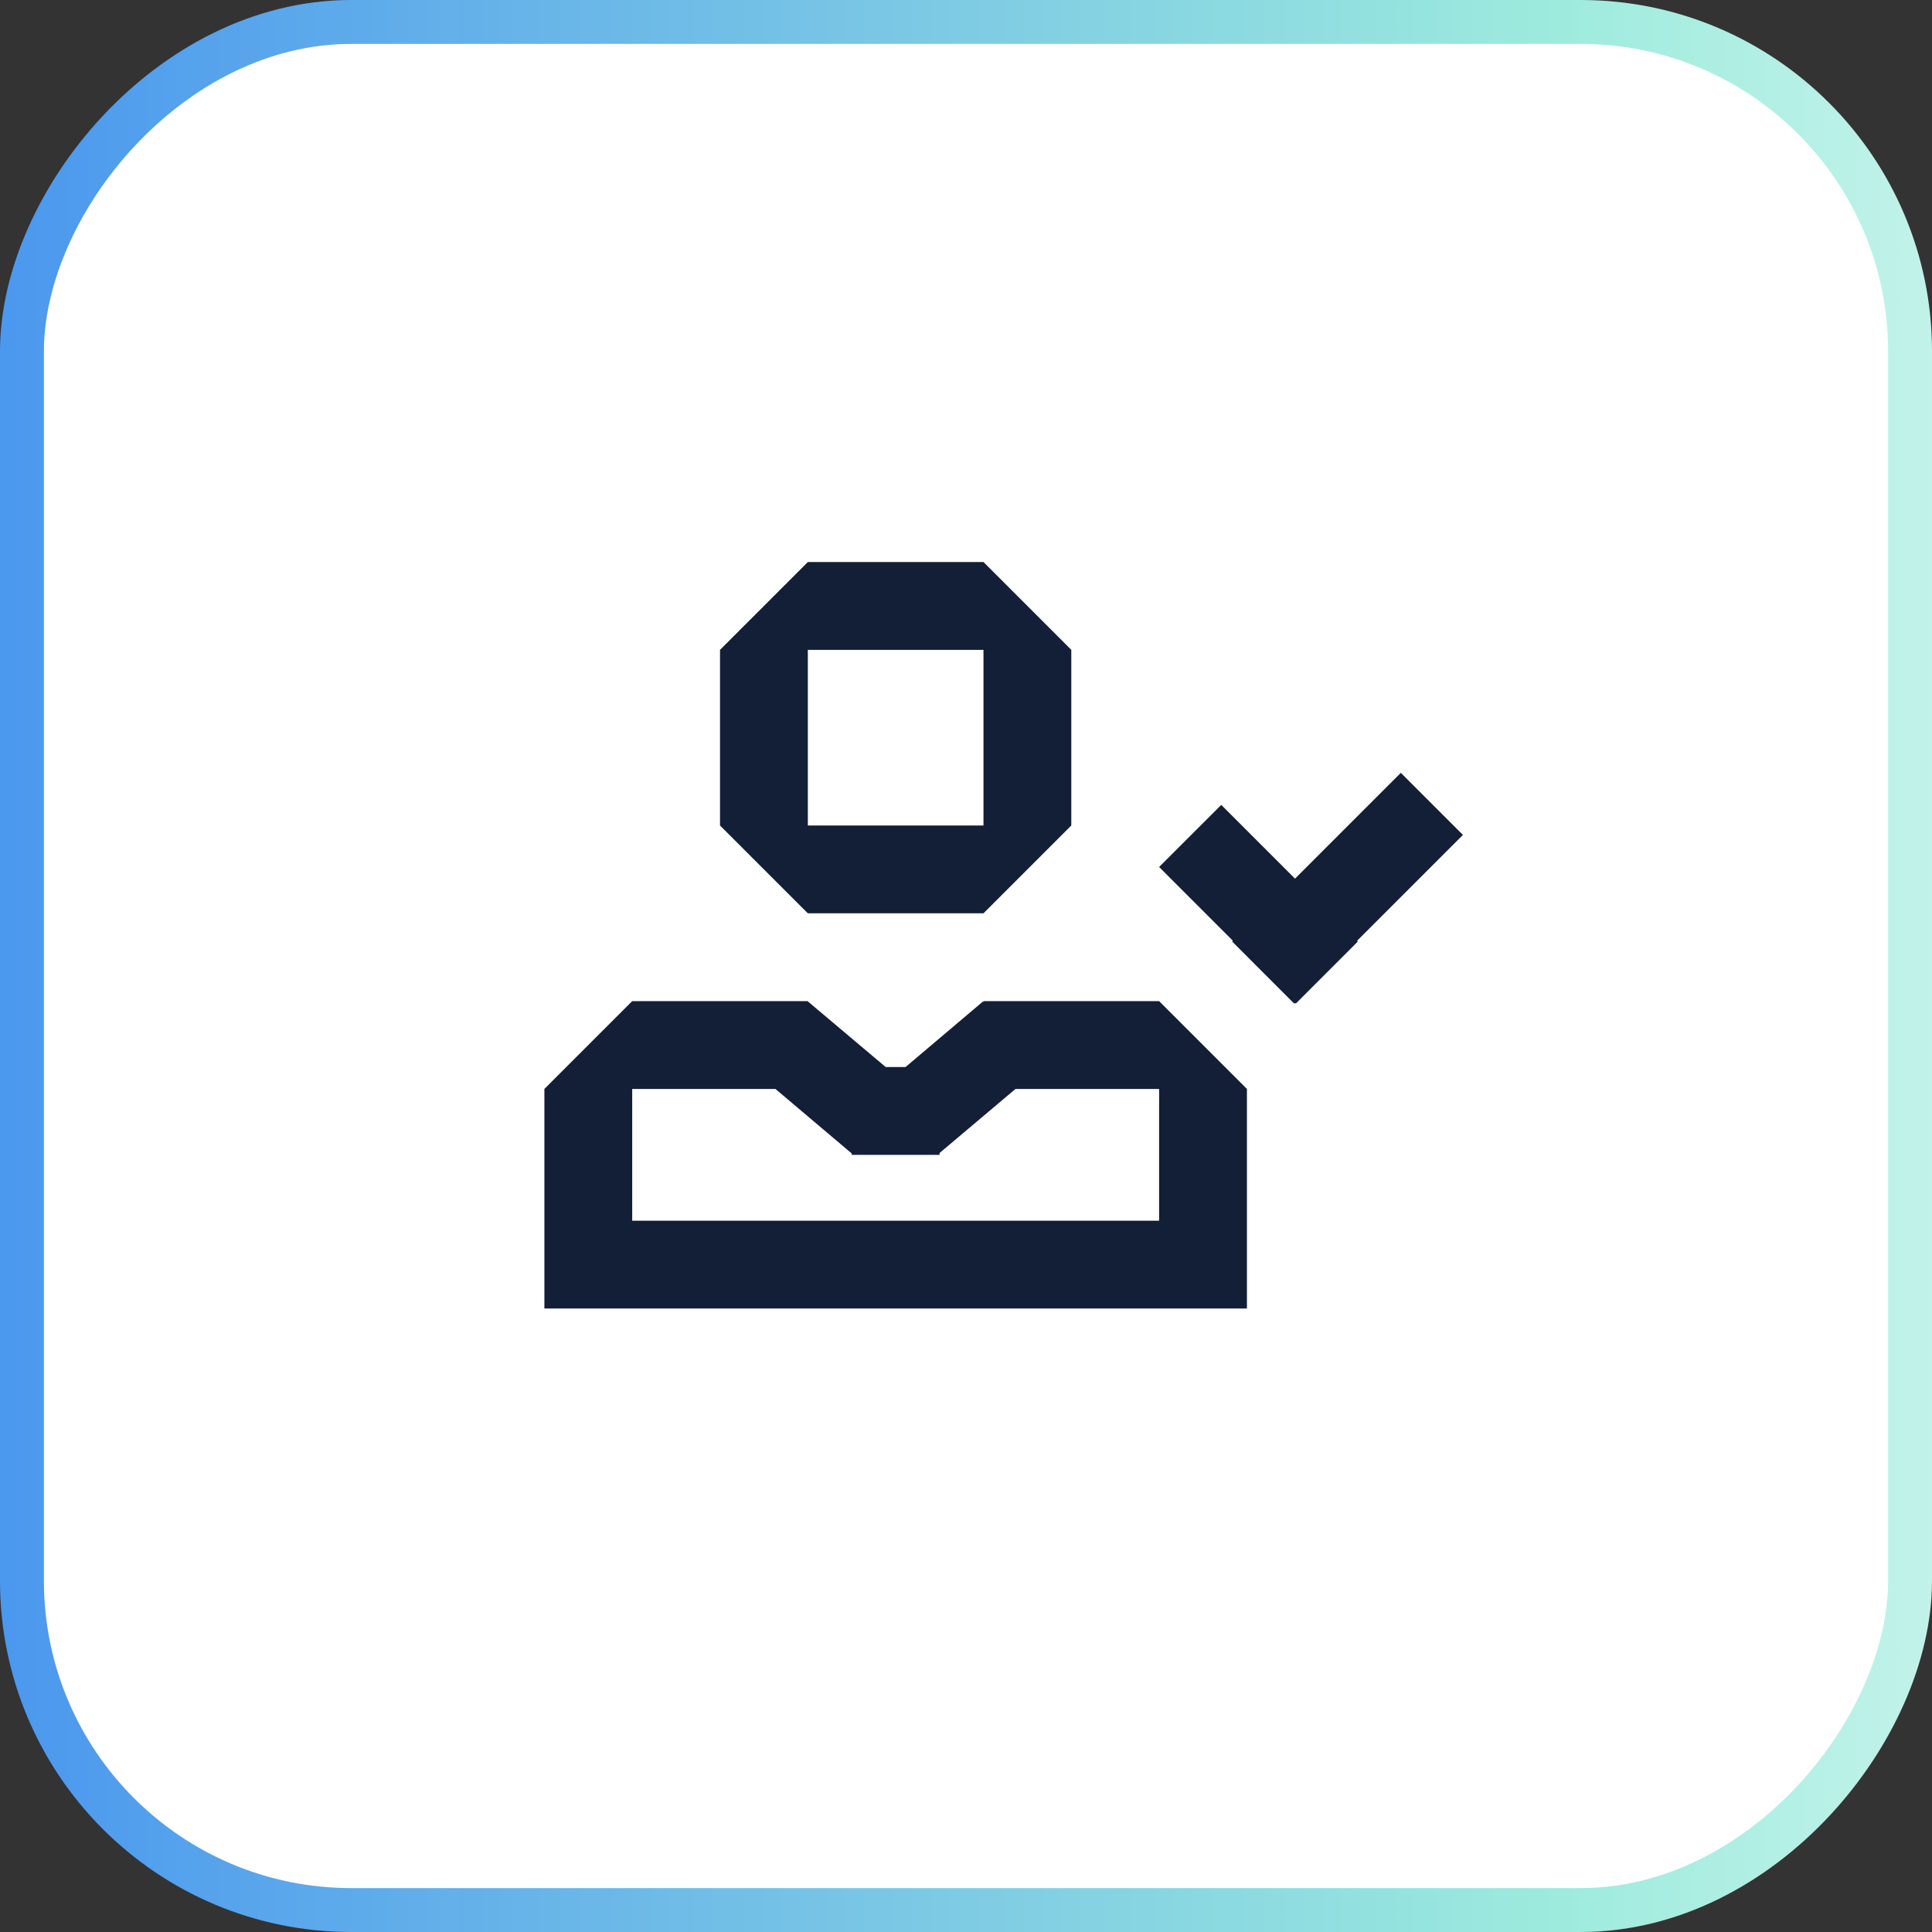
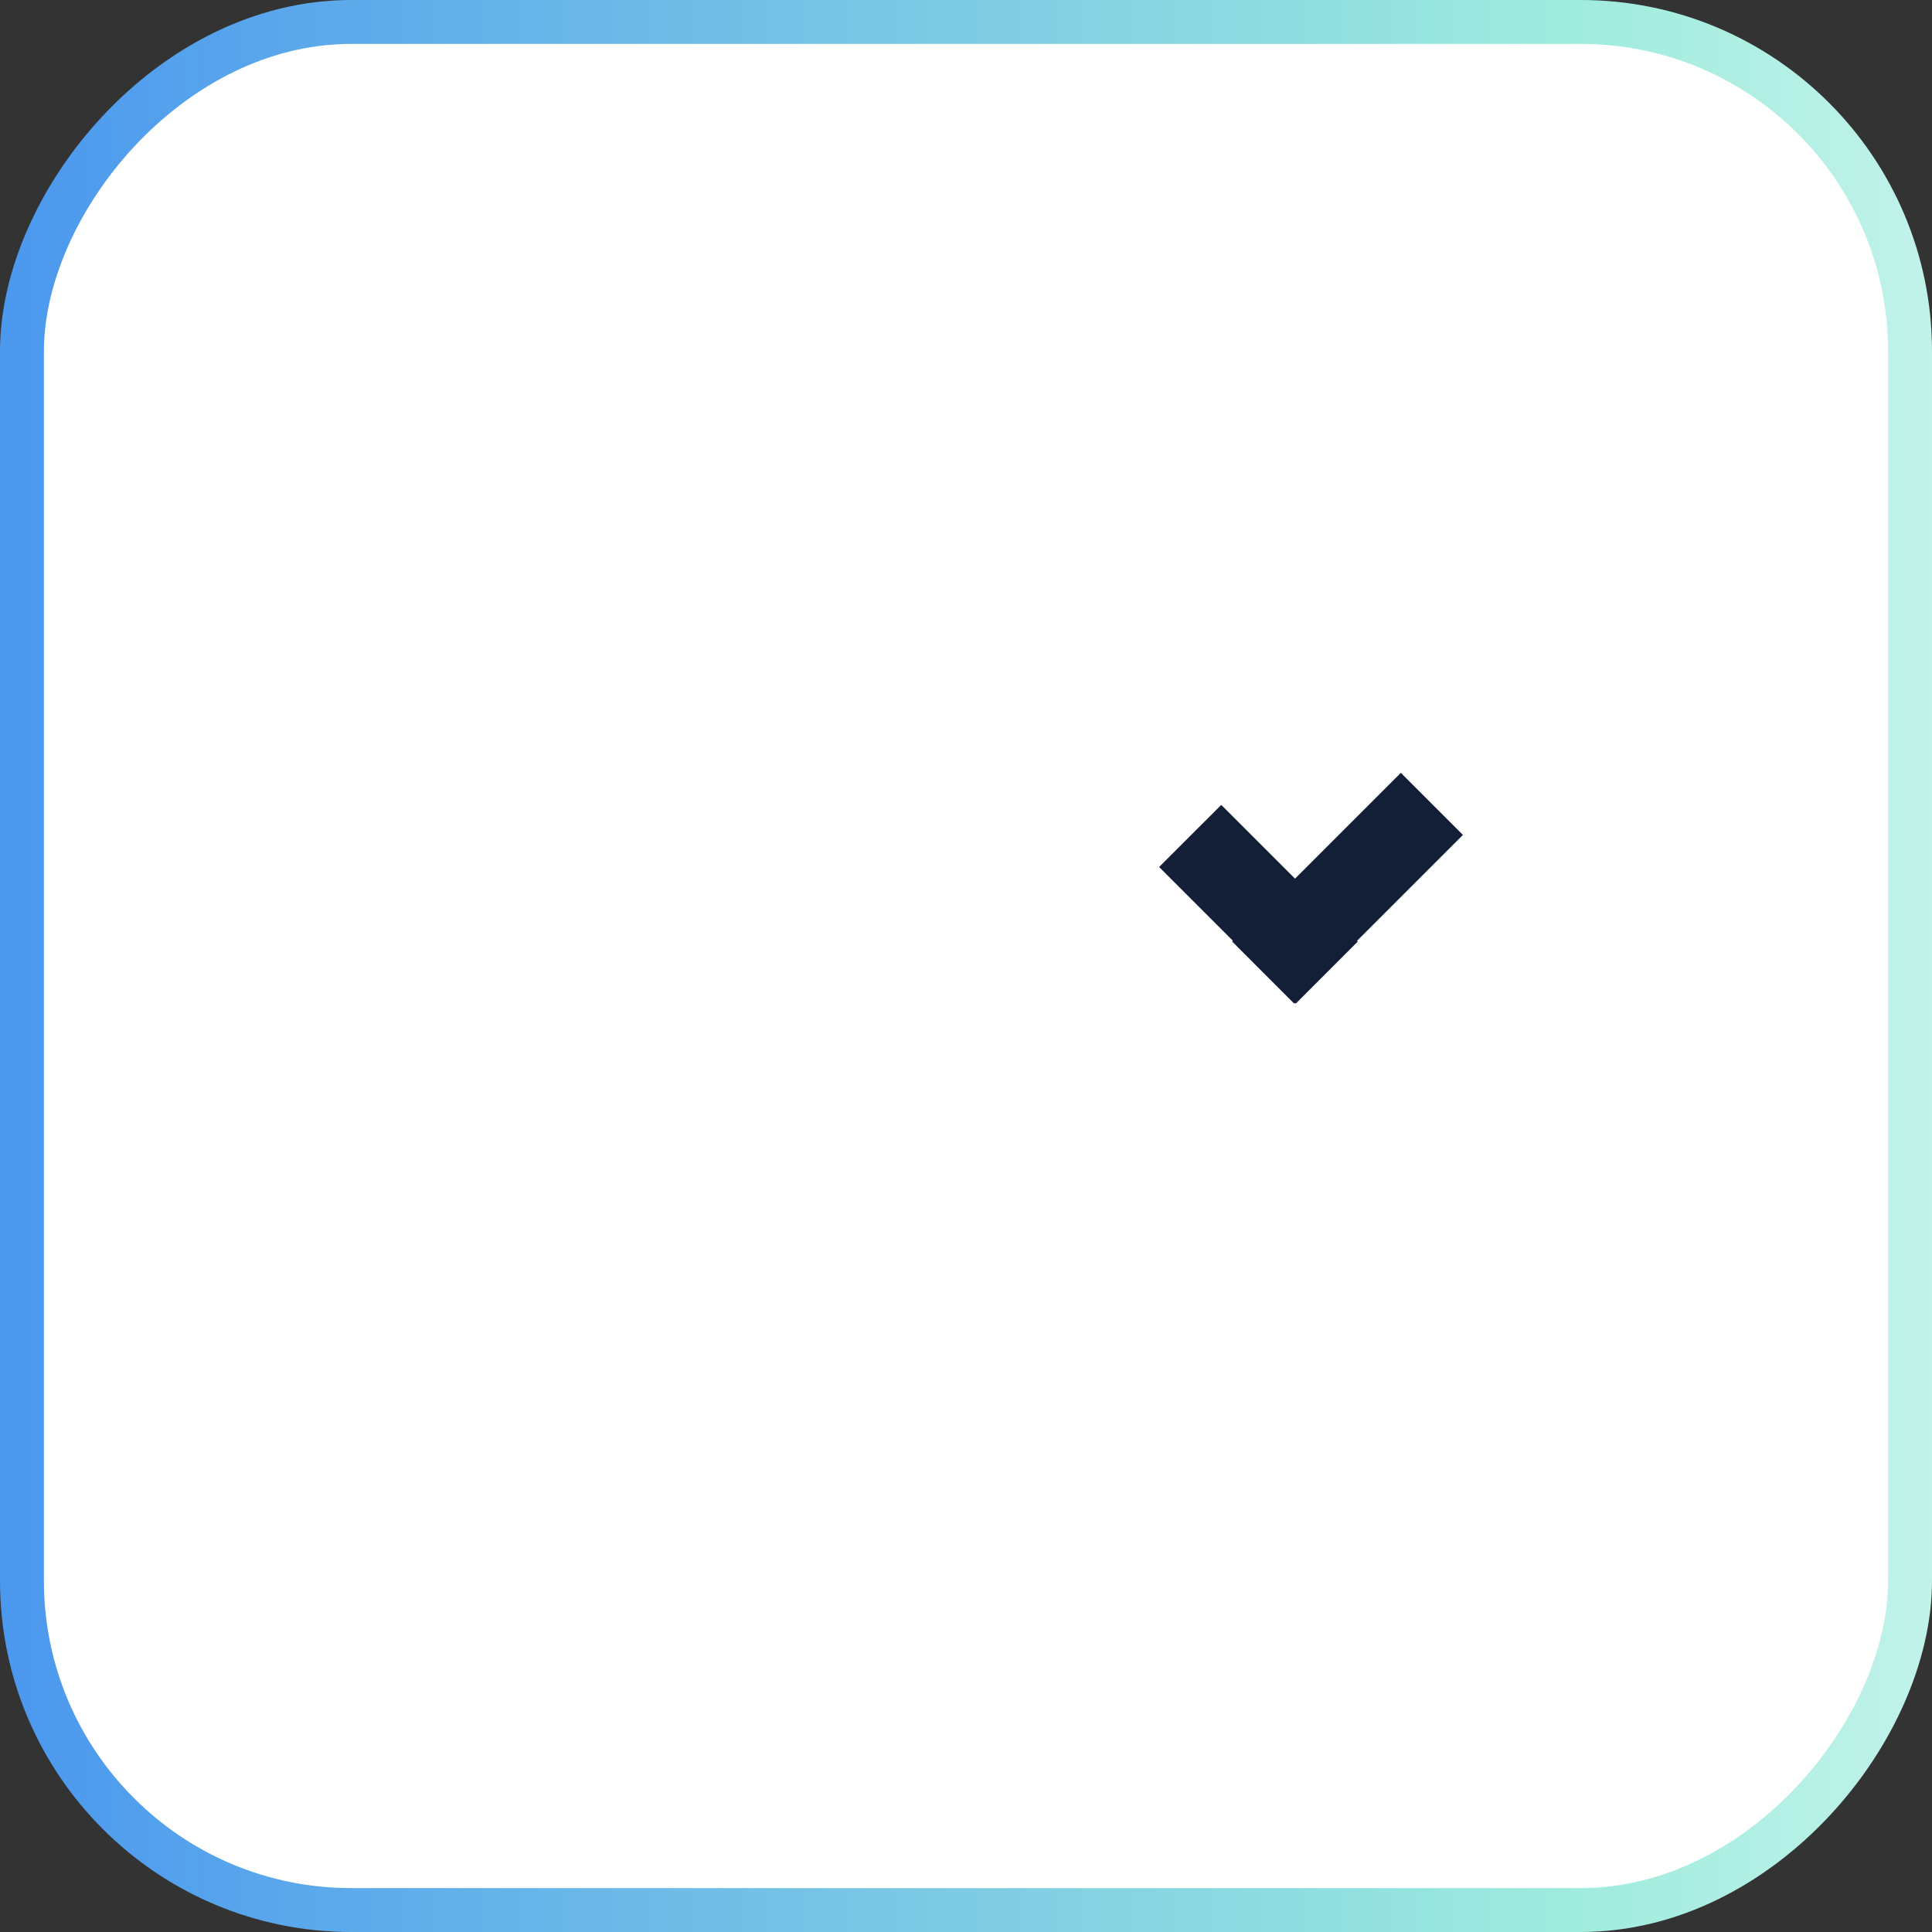
<svg xmlns="http://www.w3.org/2000/svg" width="44" height="44" fill="none" viewBox="0 0 44 44" class="h-[32px] w-[32px] lg:h-auto lg:w-auto">
  <rect x="0" y="0" width="44" height="44" fill="#333333" stroke="none" />
  <rect width="43" height="43" x="-0.5" y="0.5" fill="#fff" rx="7.5" transform="matrix(-1 0 0 1 43 0)" />
  <rect width="43" height="43" x="-0.5" y="0.5" stroke="url(#a)" rx="7.5" transform="matrix(-1 0 0 1 43 0)" />
-   <path fill="#131F37" fill-rule="evenodd" d="M22.398 12.8h-4l-2 2v4l2 2h4l2-2v-4l-2-2Zm0 6h-4v-4h4v4ZM18.388 22.797l.005.004h.005v.005l1.773 1.495h.452l1.764-1.493.011.014V22.8h4l2 2v5h-16v-5l2-2h3.986l.004-.004Zm4.738 2.004h3.272v3h-12v-3h3.263l1.737 1.469v.031h2v-.042l1.728-1.458Z" clip-rule="evenodd" />
  <path fill="#131F37" d="m30.907 21.425.017.017-1.414 1.415-.018-.017-.017.017-1.414-1.415.017-.017-1.68-1.68 1.415-1.414 1.68 1.68 2.41-2.41 1.414 1.414-2.41 2.41Z" />
  <defs>
    <linearGradient id="a" x1="-15.162" x2="65.405" y1="22" y2="22" gradientUnits="userSpaceOnUse">
      <stop stop-color="#fff" />
      <stop offset="0.282" stop-color="#9DEBDD" />
      <stop offset="1" stop-color="#1763FA" />
    </linearGradient>
  </defs>
</svg>